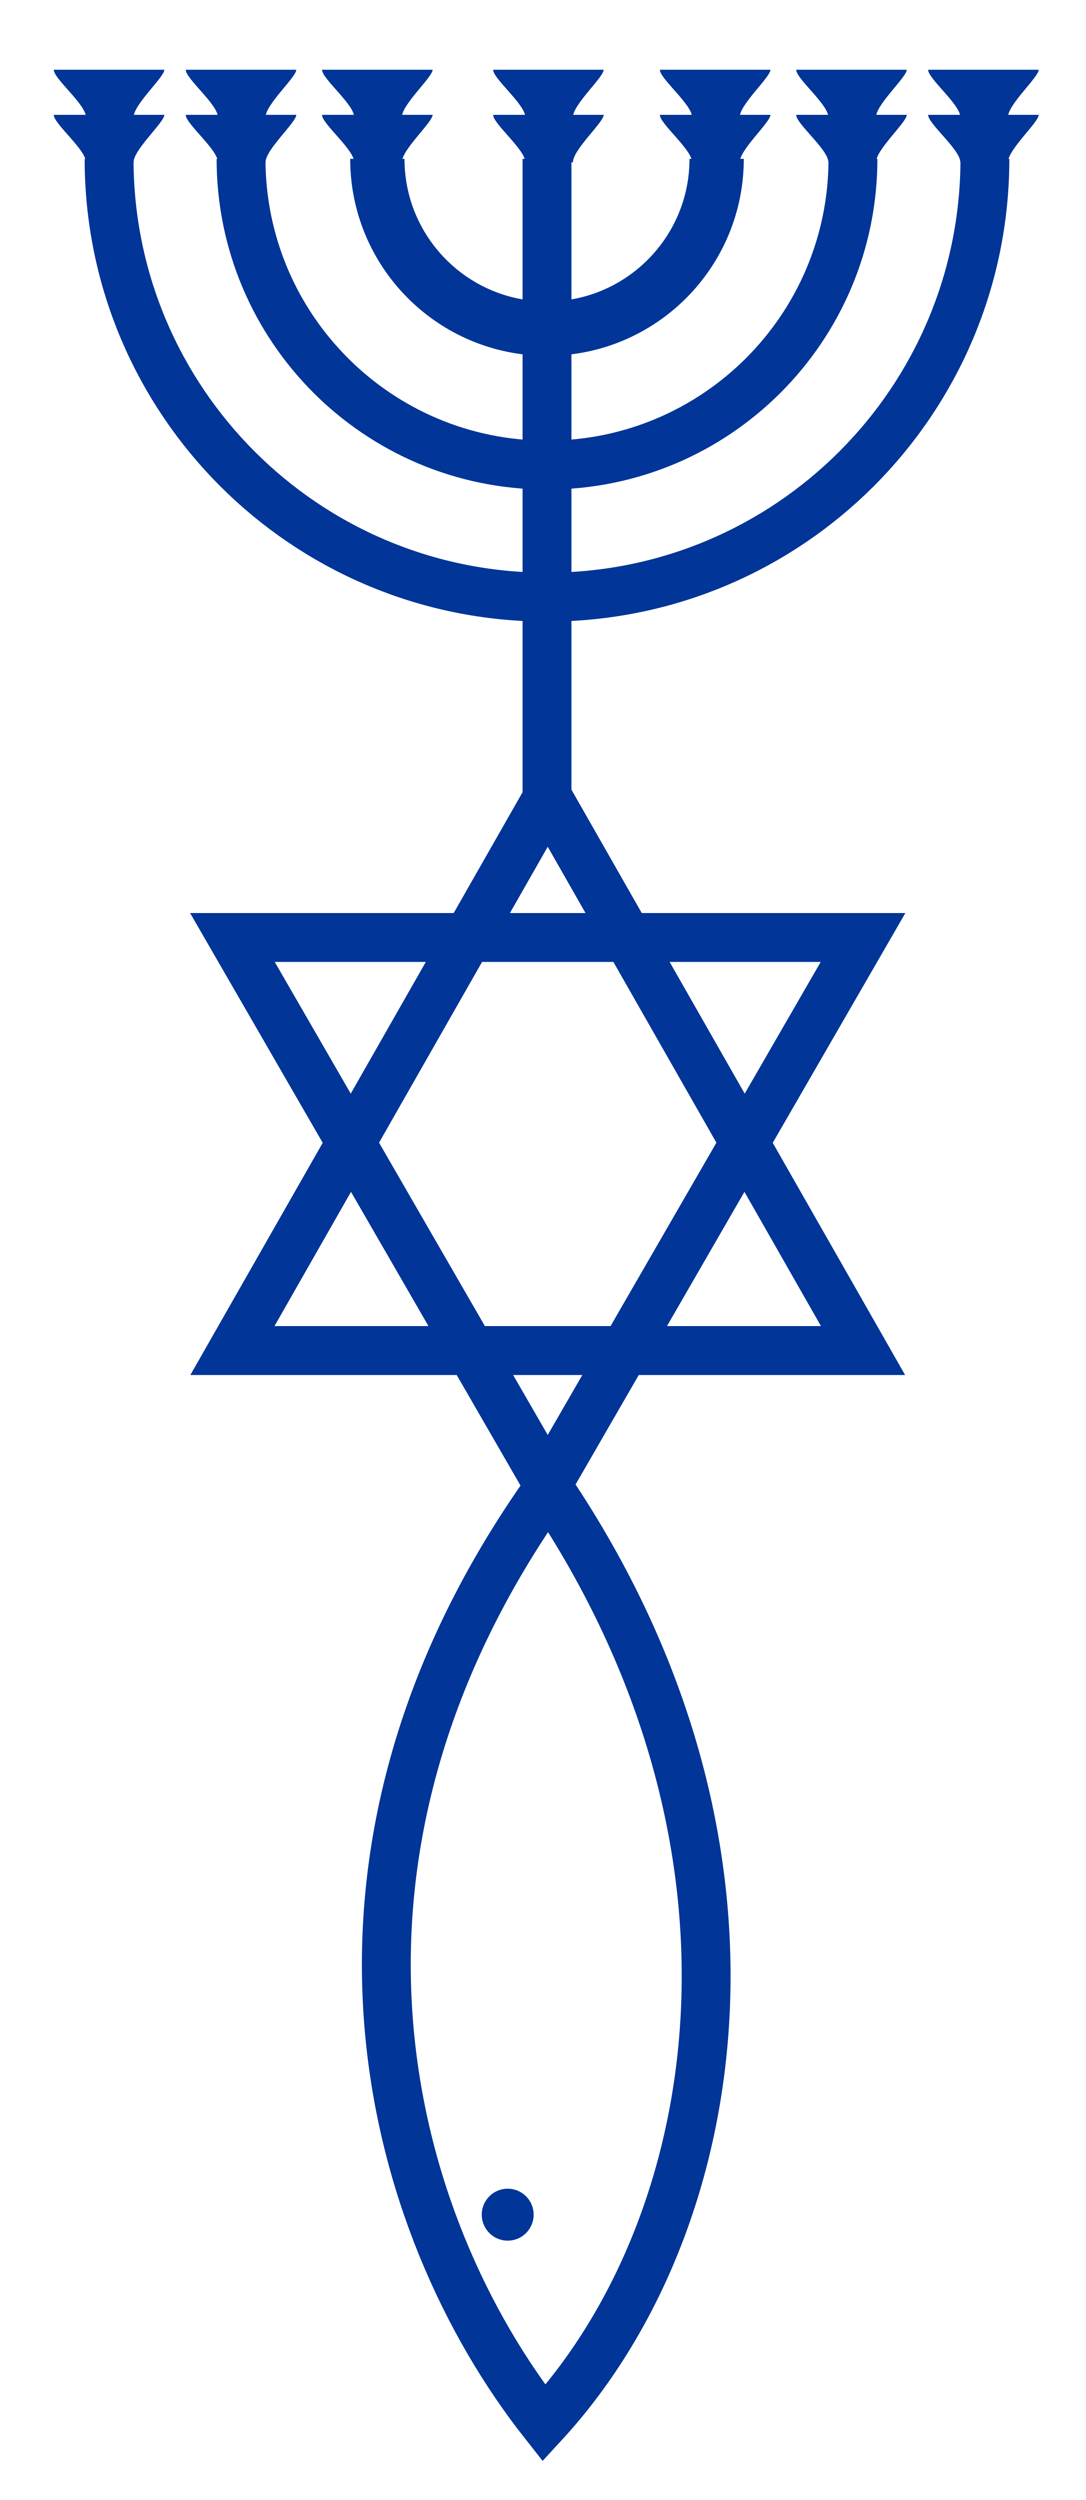
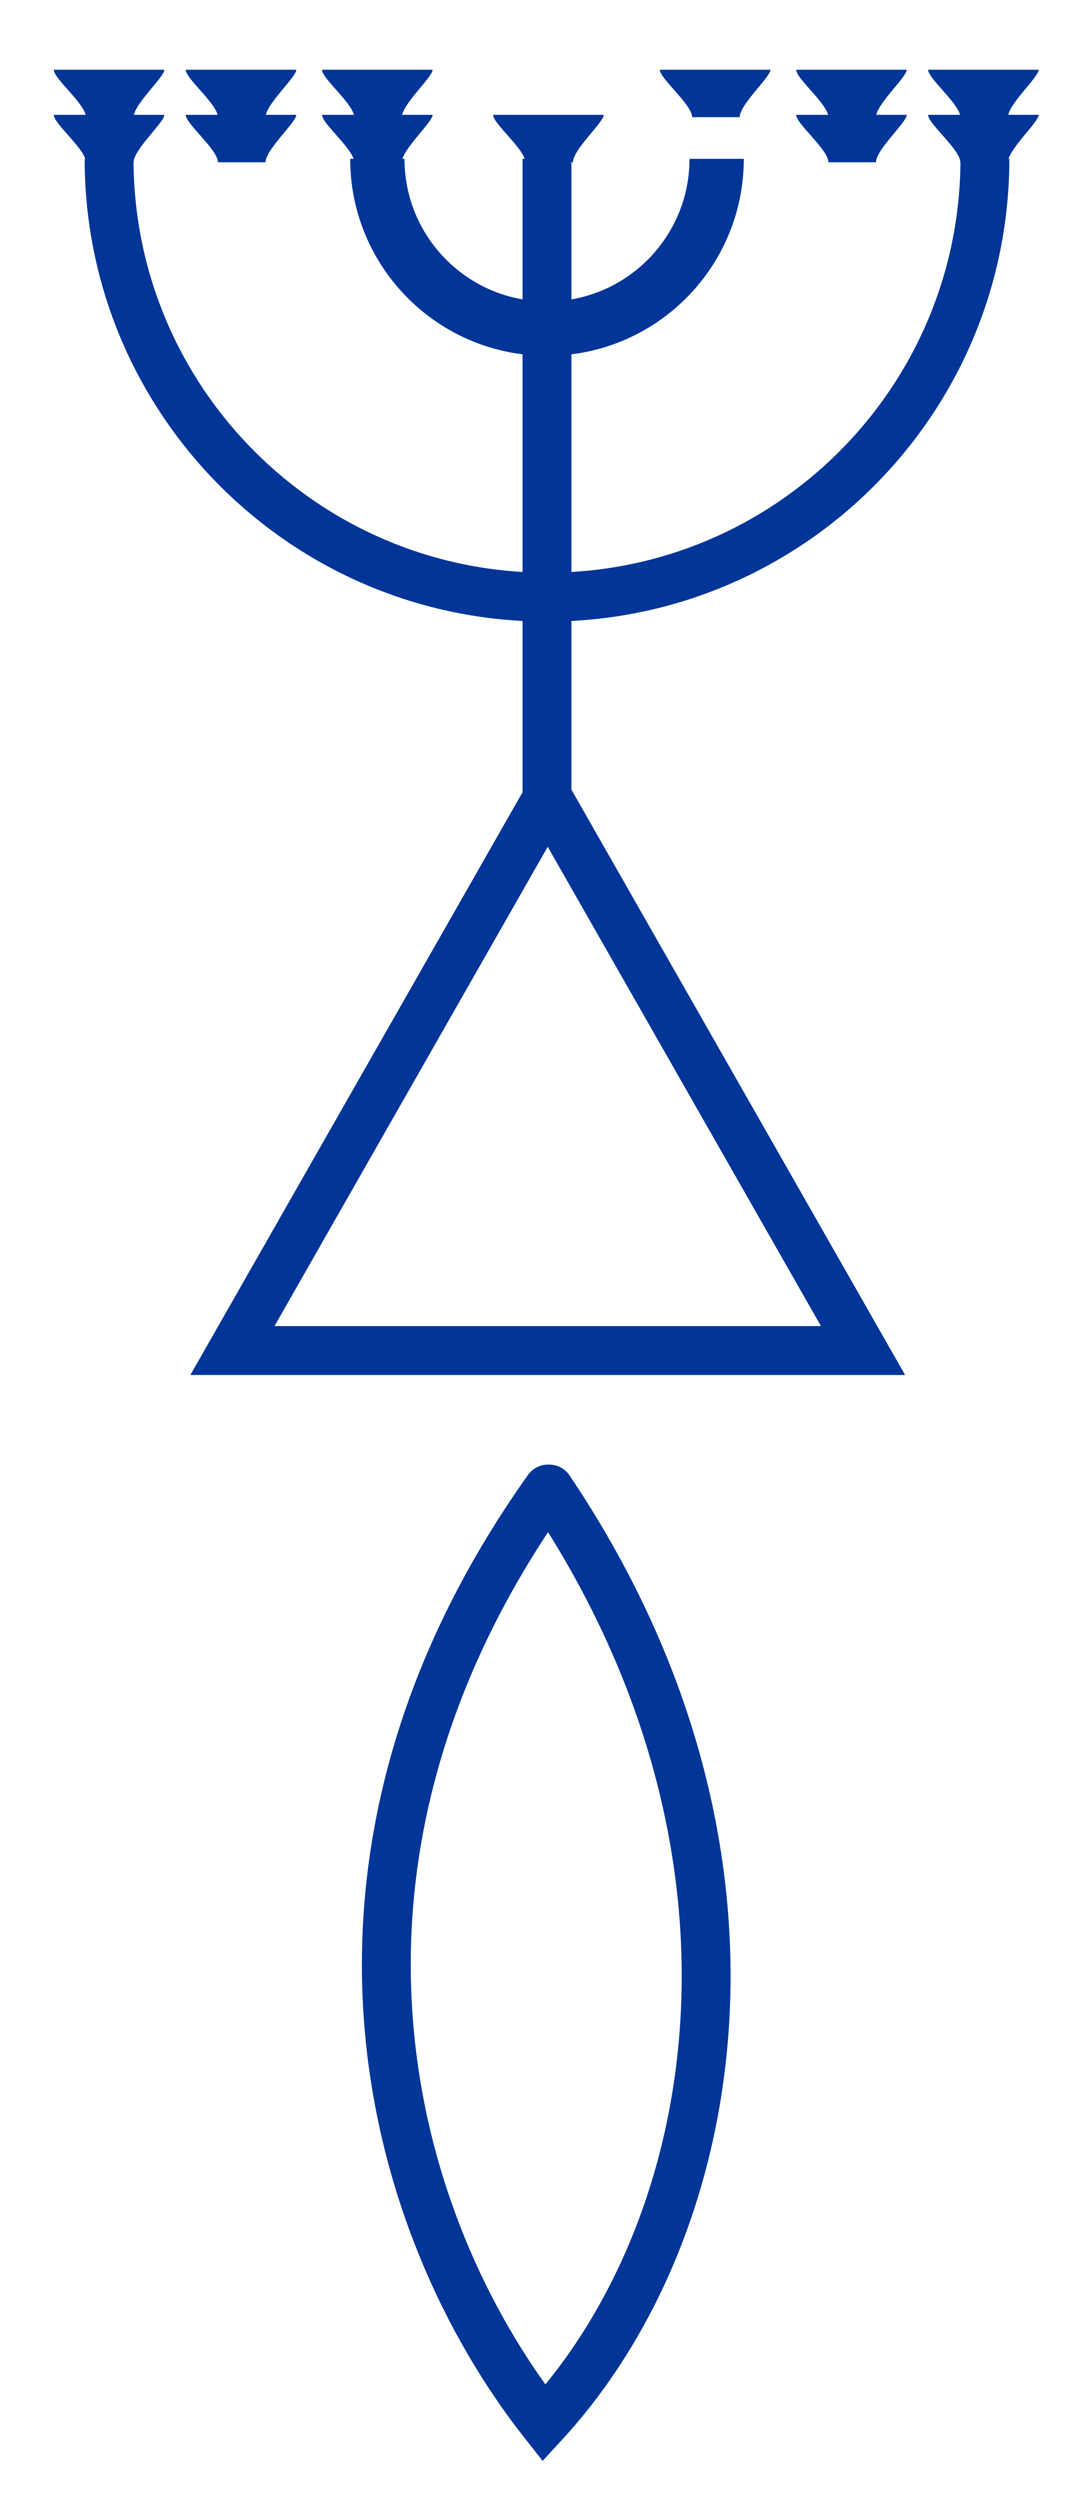
<svg xmlns="http://www.w3.org/2000/svg" width="200" height="460" xml:space="preserve">
  <g fill="#013598">
    <path d="M15.833 21.559c0-2.327-5.932-7.077-5.932-8.725h20.365c0 1.357-5.667 6.399-5.667 8.725h-8.766z" />
    <path d="M15.833 29.859c0-2.327-5.932-7.077-5.932-8.726h20.365c0 1.358-5.667 6.399-5.667 8.726h-8.766zM40.134 21.559c0-2.327-5.932-7.077-5.932-8.725h20.365c0 1.357-5.667 6.399-5.667 8.725h-8.766z" />
    <path d="M40.134 29.859c0-2.327-5.932-7.077-5.932-8.726h20.365c0 1.358-5.667 6.399-5.667 8.726h-8.766zM65.236 21.559c0-2.327-5.933-7.077-5.933-8.725h20.366c0 1.357-5.667 6.399-5.667 8.725h-8.766z" />
    <path d="M65.236 29.859c0-2.327-5.933-7.077-5.933-8.726h20.366c0 1.358-5.667 6.399-5.667 8.726h-8.766zM127.456 21.559c0-2.327-5.933-7.077-5.933-8.725h20.365c0 1.357-5.667 6.399-5.667 8.725h-8.765z" />
-     <path d="M127.456 29.859c0-2.327-5.933-7.077-5.933-8.726h20.365c0 1.358-5.667 6.399-5.667 8.726h-8.765zM96.748 21.559c0-2.327-5.933-7.077-5.933-8.725h20.364c0 1.357-5.667 6.399-5.667 8.725h-8.764z" />
    <path d="M96.748 29.859c0-2.327-5.933-7.077-5.933-8.726h20.364c0 1.358-5.667 6.399-5.667 8.726h-8.764zM152.557 21.559c0-2.327-5.931-7.077-5.931-8.725h20.364c0 1.357-5.668 6.399-5.668 8.725h-8.765z" />
    <path d="M152.557 29.859c0-2.327-5.931-7.077-5.931-8.726h20.364c0 1.358-5.668 6.399-5.668 8.726h-8.765zM176.857 21.559c0-2.327-5.933-7.077-5.933-8.725h20.366c0 1.357-5.669 6.399-5.669 8.725h-8.764z" />
    <path d="M176.857 29.859c0-2.327-5.933-7.077-5.933-8.726h20.366c0 1.358-5.669 6.399-5.669 8.726h-8.764z" />
  </g>
  <path fill="none" stroke="#013598" stroke-width="9" d="M20.089 29.228c0 44.54 36.106 80.646 80.647 80.646 44.539 0 80.647-36.105 80.647-80.646" />
-   <path fill="none" stroke="#013598" stroke-width="9" d="M44.39 29.228c0 31.12 25.228 56.345 56.347 56.345 31.12 0 56.347-25.226 56.347-56.345" />
  <path fill="none" stroke="#013598" stroke-width="10" d="M69.492 29.228c0 17.256 13.988 31.244 31.244 31.244s31.243-13.988 31.243-31.244" />
  <path fill="none" stroke="#013598" stroke-width="9" d="M100.736 29.228v125.664" />
  <path fill="none" stroke="#013598" stroke-width="9" stroke-linecap="round" d="M101.149 273.986c44.39 65.853 32.456 135.594-.955 171.892-28.639-36.298-47.97-103.446.715-171.892" />
-   <circle fill="#013598" cx="93.5" cy="407.5" r="4.781" />
  <g fill="none" stroke="#013598" stroke-width="9" stroke-miterlimit="10">
    <path d="m100.871 146.724 29.032 50.888 29.035 50.888H42.804l29.033-50.888z" />
-     <path d="m100.871 273.027 29.032-50.263 29.035-50.264H42.804l29.033 50.264z" />
  </g>
</svg>